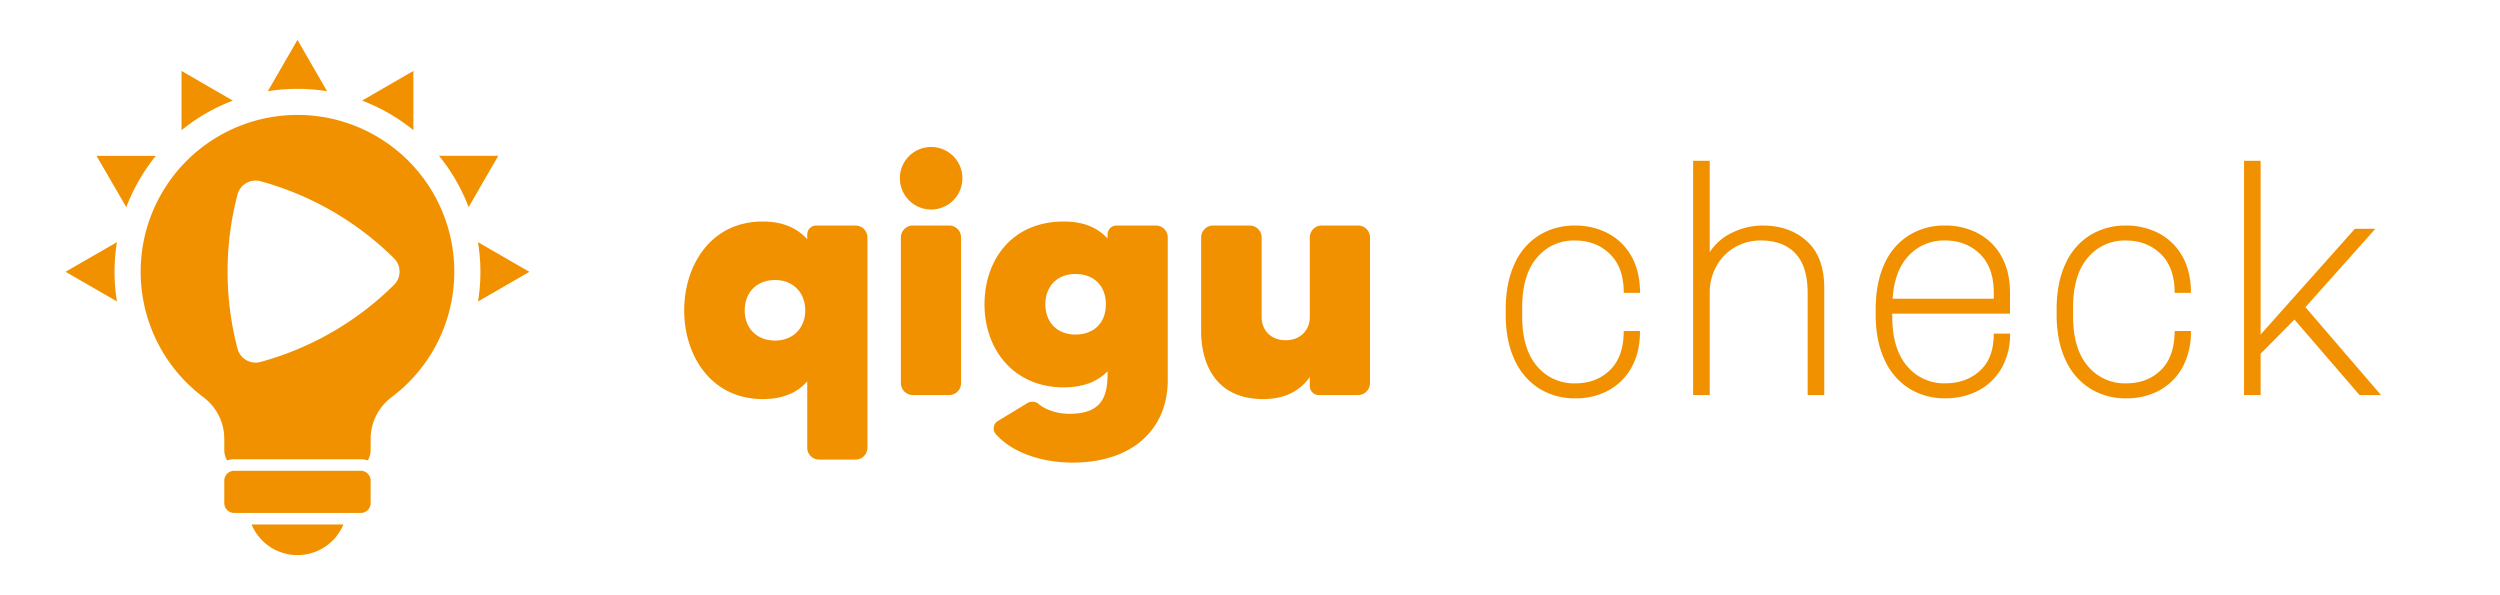
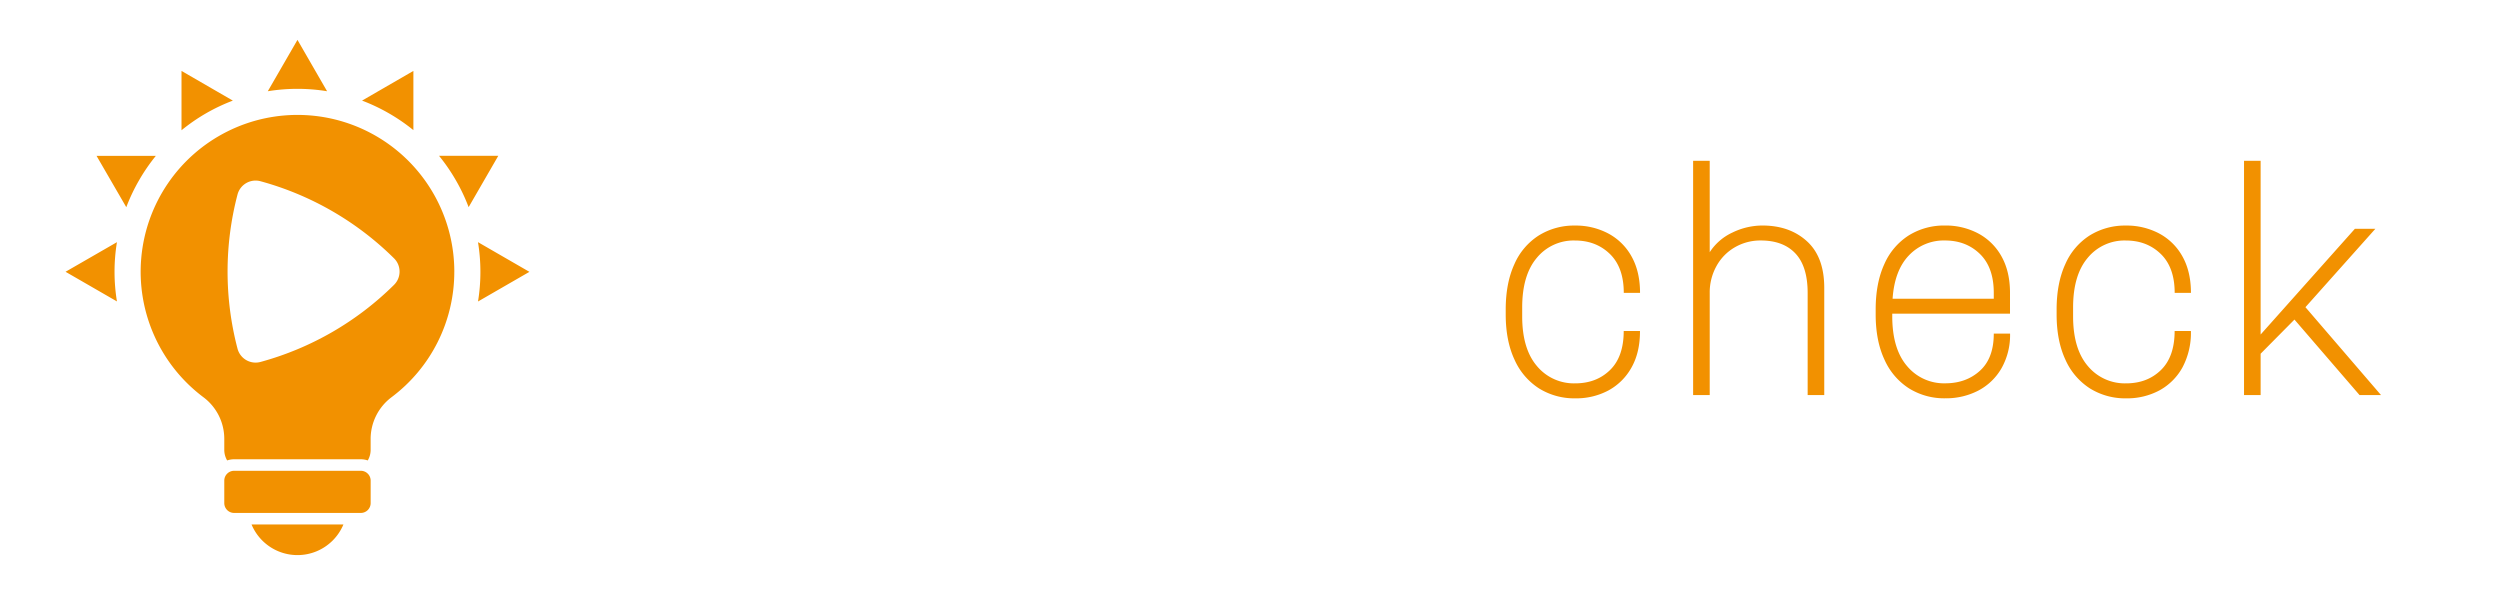
<svg xmlns="http://www.w3.org/2000/svg" id="Qigu_Branding" data-name="Qigu Branding" viewBox="0 0 1191.13 283.46">
  <defs>
    <style>.cls-1{fill:none}.cls-2{fill:#f29100}</style>
  </defs>
  <g id="Qigu_Check" data-name="Qigu Check">
-     <path id="mark" d="M1134.44 0h56.69v283.46h-56.69z" class="cls-1" />
-     <path id="qigu" d="M388.76 107.45h18.8a5.71 5.71 0 0 1 5.73 5.74V213.4a5.68 5.68 0 0 1-5.73 5.57h-17.37a5.65 5.65 0 0 1-5.58-5.57v-31.71c-4.62 5.26-11.31 8.45-21.19 8.45-25 0-37.44-21.19-37.44-42.22 0-21.19 12.43-42.38 37.44-42.38 9.88 0 16.57 3.34 21.19 8.44v-2.23a4.26 4.26 0 0 1 4.15-4.3zm-5.1 40.47c0-8.61-5.9-14.5-14.34-14.5-8.92 0-14.5 6.05-14.5 14.5 0 8.28 5.58 14.34 14.5 14.34 8.44 0 14.34-5.9 14.34-14.34zm45.08-63.09a14.9 14.9 0 1 1 14.82 15 14.93 14.93 0 0 1-14.82-15zm.48 97.66v-69.3a5.71 5.71 0 0 1 5.74-5.74h17.36a5.68 5.68 0 0 1 5.58 5.74v69.3a5.67 5.67 0 0 1-5.58 5.73H435a5.71 5.71 0 0 1-5.78-5.73zM532 107.45h18.8a5.68 5.68 0 0 1 5.58 5.74v67.86c0 23.43-16.73 39.36-45.41 39.36-14.5 0-28.83-4.78-36.48-13.55a4.11 4.11 0 0 1 1.11-6.37l14.18-8.6a4.62 4.62 0 0 1 4.94.48c3 2.55 8.29 4.78 14.82 4.78 14.66 0 18.16-7.33 18.16-18.8v-1.44c-4.46 4.62-11.15 7.65-20.87 7.65-24.06 0-37.76-18.32-37.76-39.51s13.07-39.51 37.76-39.51c9.56 0 16.25 3 20.87 8.12v-1.91a4.28 4.28 0 0 1 4.3-4.3zm-5.1 37.6c0-9.08-5.89-14.5-14.49-14.5-8.93 0-14.34 6.06-14.34 14.5 0 8.28 5.41 14.34 14.34 14.34 8.59 0 14.47-5.39 14.47-14.34zm120.1-37.6a5.71 5.71 0 0 1 5.74 5.74v69.3a5.71 5.71 0 0 1-5.74 5.73h-18.8a4.25 4.25 0 0 1-4.14-4.3v-4.3c-4.14 5.9-11 10.52-22.15 10.52-25.17 0-29.63-20.4-29.63-32.19v-44.76a5.71 5.71 0 0 1 5.74-5.74h17.36a5.71 5.71 0 0 1 5.74 5.74v37.75c0 6.38 4.3 11.16 11.47 11.16 7 0 11.47-4.78 11.47-11.16v-37.75a5.68 5.68 0 0 1 5.57-5.74z" class="cls-2" />
    <path id="check" d="M777.39 175a27.64 27.64 0 0 1-11 11 32.54 32.54 0 0 1-15.81 3.79 31.81 31.81 0 0 1-17.29-4.72 31.38 31.38 0 0 1-11.7-13.72q-4.19-9-4.19-21.56v-2.32q0-12.55 4.11-21.55a30.8 30.8 0 0 1 11.63-13.72 31.78 31.78 0 0 1 17.28-4.73 33 33 0 0 1 15.89 3.8 27.34 27.34 0 0 1 11.09 11q4 7.2 4 17.28h-7.75q0-12.09-6.59-18.52t-16.67-6.44a22.67 22.67 0 0 0-18.14 8.22q-7 8.22-7 23.72v4.19q0 15.49 7.05 23.72a22.89 22.89 0 0 0 18.22 8.21q10.08 0 16.59-6.35t6.51-18.61h7.75q.05 10.07-3.98 17.31zm83.87-35.46q0-12.56-5.81-18.76t-16.51-6.2a24.15 24.15 0 0 0-12.4 3.26 23.15 23.15 0 0 0-8.76 9 25.76 25.76 0 0 0-3.18 12.71v48.68h-7.91V76.6h7.91v43.56a25.75 25.75 0 0 1 10.85-9.38 32.76 32.76 0 0 1 14.26-3.33q13 0 21.24 7.52t8.22 22.25v51h-7.91zm92.33 35.97a27.42 27.42 0 0 1-11.09 10.62 33.29 33.29 0 0 1-15.66 3.64 31.77 31.77 0 0 1-17.28-4.72 31.33 31.33 0 0 1-11.71-13.72q-4.19-9-4.18-21.56v-2.32q0-12.55 4.1-21.55a30.87 30.87 0 0 1 11.63-13.72 31.81 31.81 0 0 1 17.29-4.73 33 33 0 0 1 15.89 3.8 27.4 27.4 0 0 1 11.09 11q4 7.2 4 17.28v9.92h-56.1v1.25q0 15.49 7.06 23.72a22.87 22.87 0 0 0 18.21 8.21q9.93 0 16.52-6t6.58-17.68h7.76a32.1 32.1 0 0 1-4.11 16.56zm-44.11-53.8q-6.83 7.14-7.75 20.62h48.21v-2.79q0-12.09-6.58-18.52t-16.67-6.44a22.82 22.82 0 0 0-17.21 7.13zM1039.87 175a27.64 27.64 0 0 1-11 11 32.54 32.54 0 0 1-15.81 3.79 31.78 31.78 0 0 1-17.29-4.72 31.33 31.33 0 0 1-11.71-13.72q-4.18-9-4.18-21.56v-2.32q0-12.55 4.11-21.55a30.78 30.78 0 0 1 11.62-13.72 31.84 31.84 0 0 1 17.29-4.73 33 33 0 0 1 15.89 3.8 27.4 27.4 0 0 1 11.09 11q4 7.2 4 17.28h-7.75q0-12.09-6.59-18.52t-16.67-6.44a22.67 22.67 0 0 0-18.14 8.22q-7 8.22-7 23.72v4.19q0 15.49 7.06 23.72a22.88 22.88 0 0 0 18.22 8.21q10.07 0 16.58-6.35t6.52-18.61h7.75a35 35 0 0 1-3.99 17.31zm53.33-22.74-16.12 16.27v19.69h-7.91V76.6h7.91v82.79L1122 109h9.76l-33.33 37.36 36 41.86h-10.23z" class="cls-2" />
    <g id="check_icon" data-name="check icon">
      <path id="icon" d="m227.75 115.38 24.49 14.14-24.49 14.13a87.89 87.89 0 0 0 0-28.22zm-10.54-29.47a87.12 87.12 0 0 1 6.07 12.79l14.14-24.48h-28.25a87.73 87.73 0 0 1 8.04 11.69zM185.31 54a88.74 88.74 0 0 1 11.65 8V33.79L172.5 47.93A88.09 88.09 0 0 1 185.31 54zm-43.58-11.67a87.42 87.42 0 0 1 14.11 1.14L141.73 19l-14.14 24.47a87.61 87.61 0 0 1 14.14-1.14zM98.15 54a88.09 88.09 0 0 1 12.79-6.06L86.48 33.79v28.27A87.68 87.68 0 0 1 98.15 54zm-31.9 31.91a87.73 87.73 0 0 1 8-11.65H46l14.17 24.46a87.06 87.06 0 0 1 6.08-12.81zm-11.68 43.58a87.42 87.42 0 0 1 1.15-14.11l-24.49 14.11 24.49 14.13a87.61 87.61 0 0 1-1.15-14.13zm65.28 120.4a23.71 23.71 0 0 0 43.77 0zm56.75-10.19V229a4.69 4.69 0 0 0-4.69-4.69h-60.36a4.69 4.69 0 0 0-4.69 4.69v10.7a4.69 4.69 0 0 0 4.69 4.69h60.36a4.69 4.69 0 0 0 4.69-4.69zm39.85-110.21a74.6 74.6 0 0 1-30 59.84 24.89 24.89 0 0 0-9.86 20v5a9.94 9.94 0 0 1-1.37 5.05 10.1 10.1 0 0 0-3.32-.56h-60.35a10.15 10.15 0 0 0-3.32.56 9.94 9.94 0 0 1-1.37-5.05v-5.15A24.76 24.76 0 0 0 97 189.32a74.72 74.72 0 1 1 119.46-59.83zm-26.08-.09a8.85 8.85 0 0 0-2.65-6.34 144.58 144.58 0 0 0-63.56-36.7 8.91 8.91 0 0 0-11 6.34 144.67 144.67 0 0 0 0 73.4 8.91 8.91 0 0 0 11 6.34 144.39 144.39 0 0 0 63.56-36.7 8.83 8.83 0 0 0 2.65-6.34z" class="cls-2" />
-       <path id="mark-2" d="M0 0h283.46v283.46H0z" class="cls-1" data-name="mark" />
    </g>
  </g>
</svg>